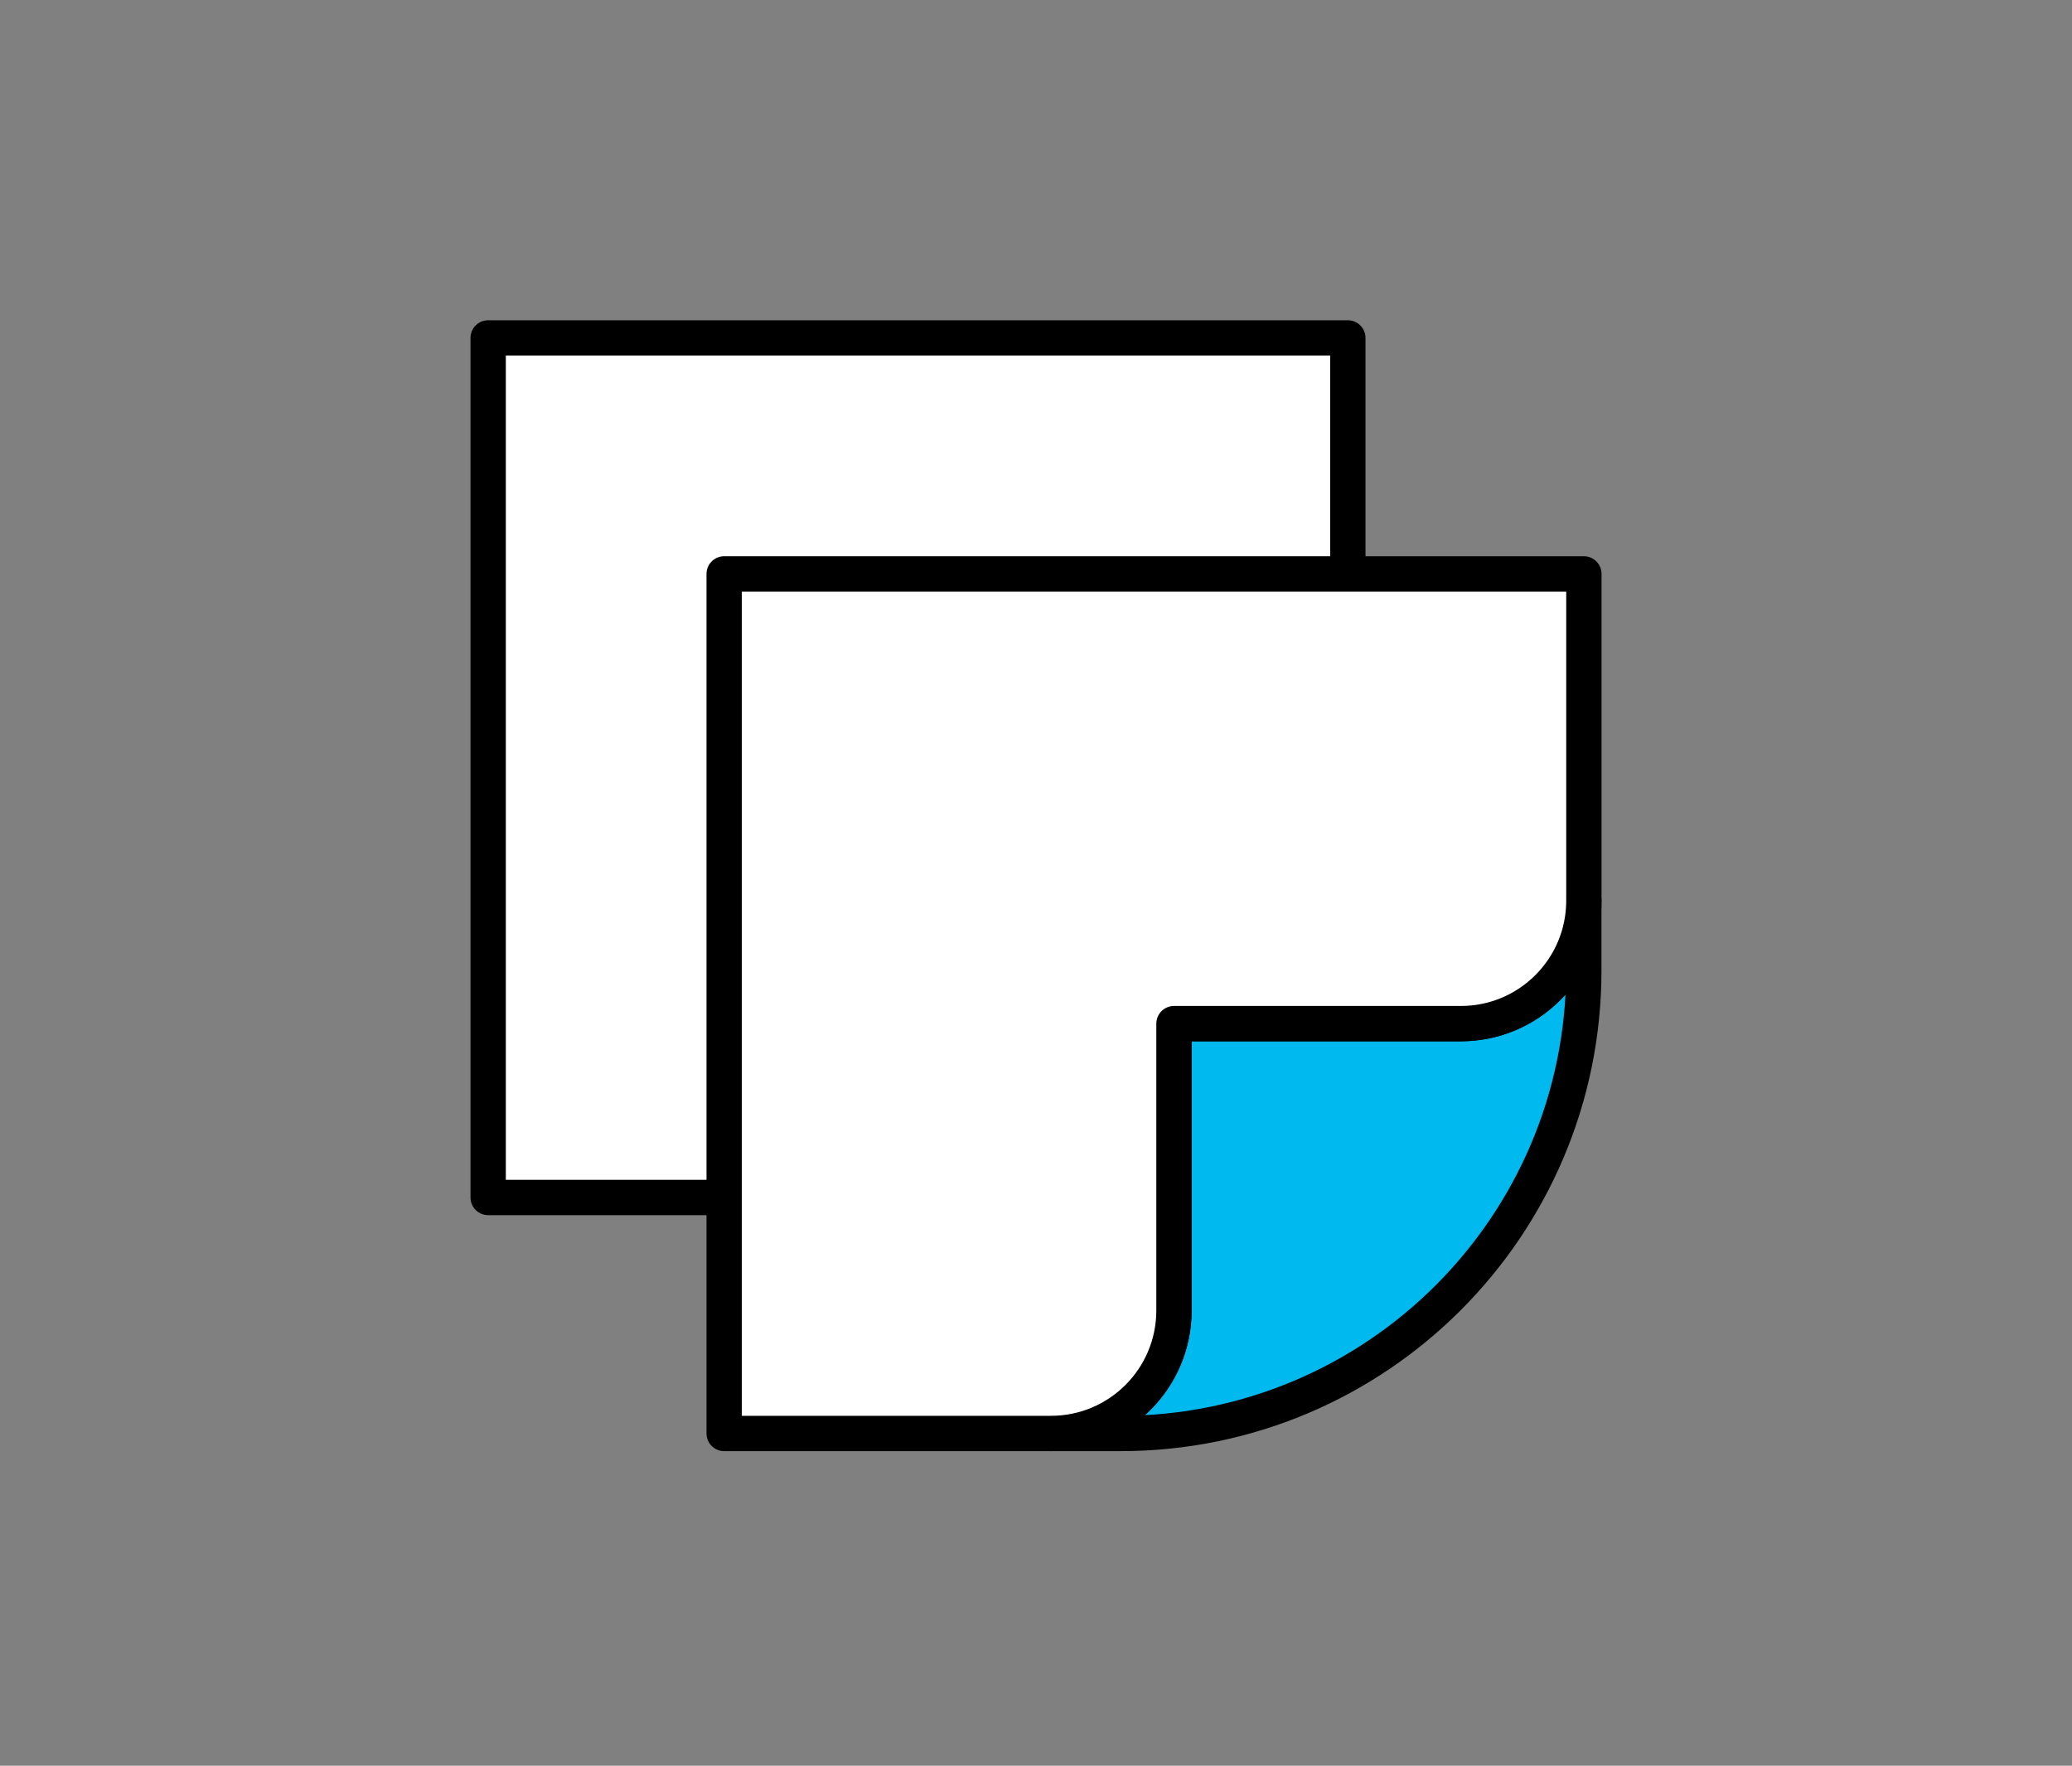
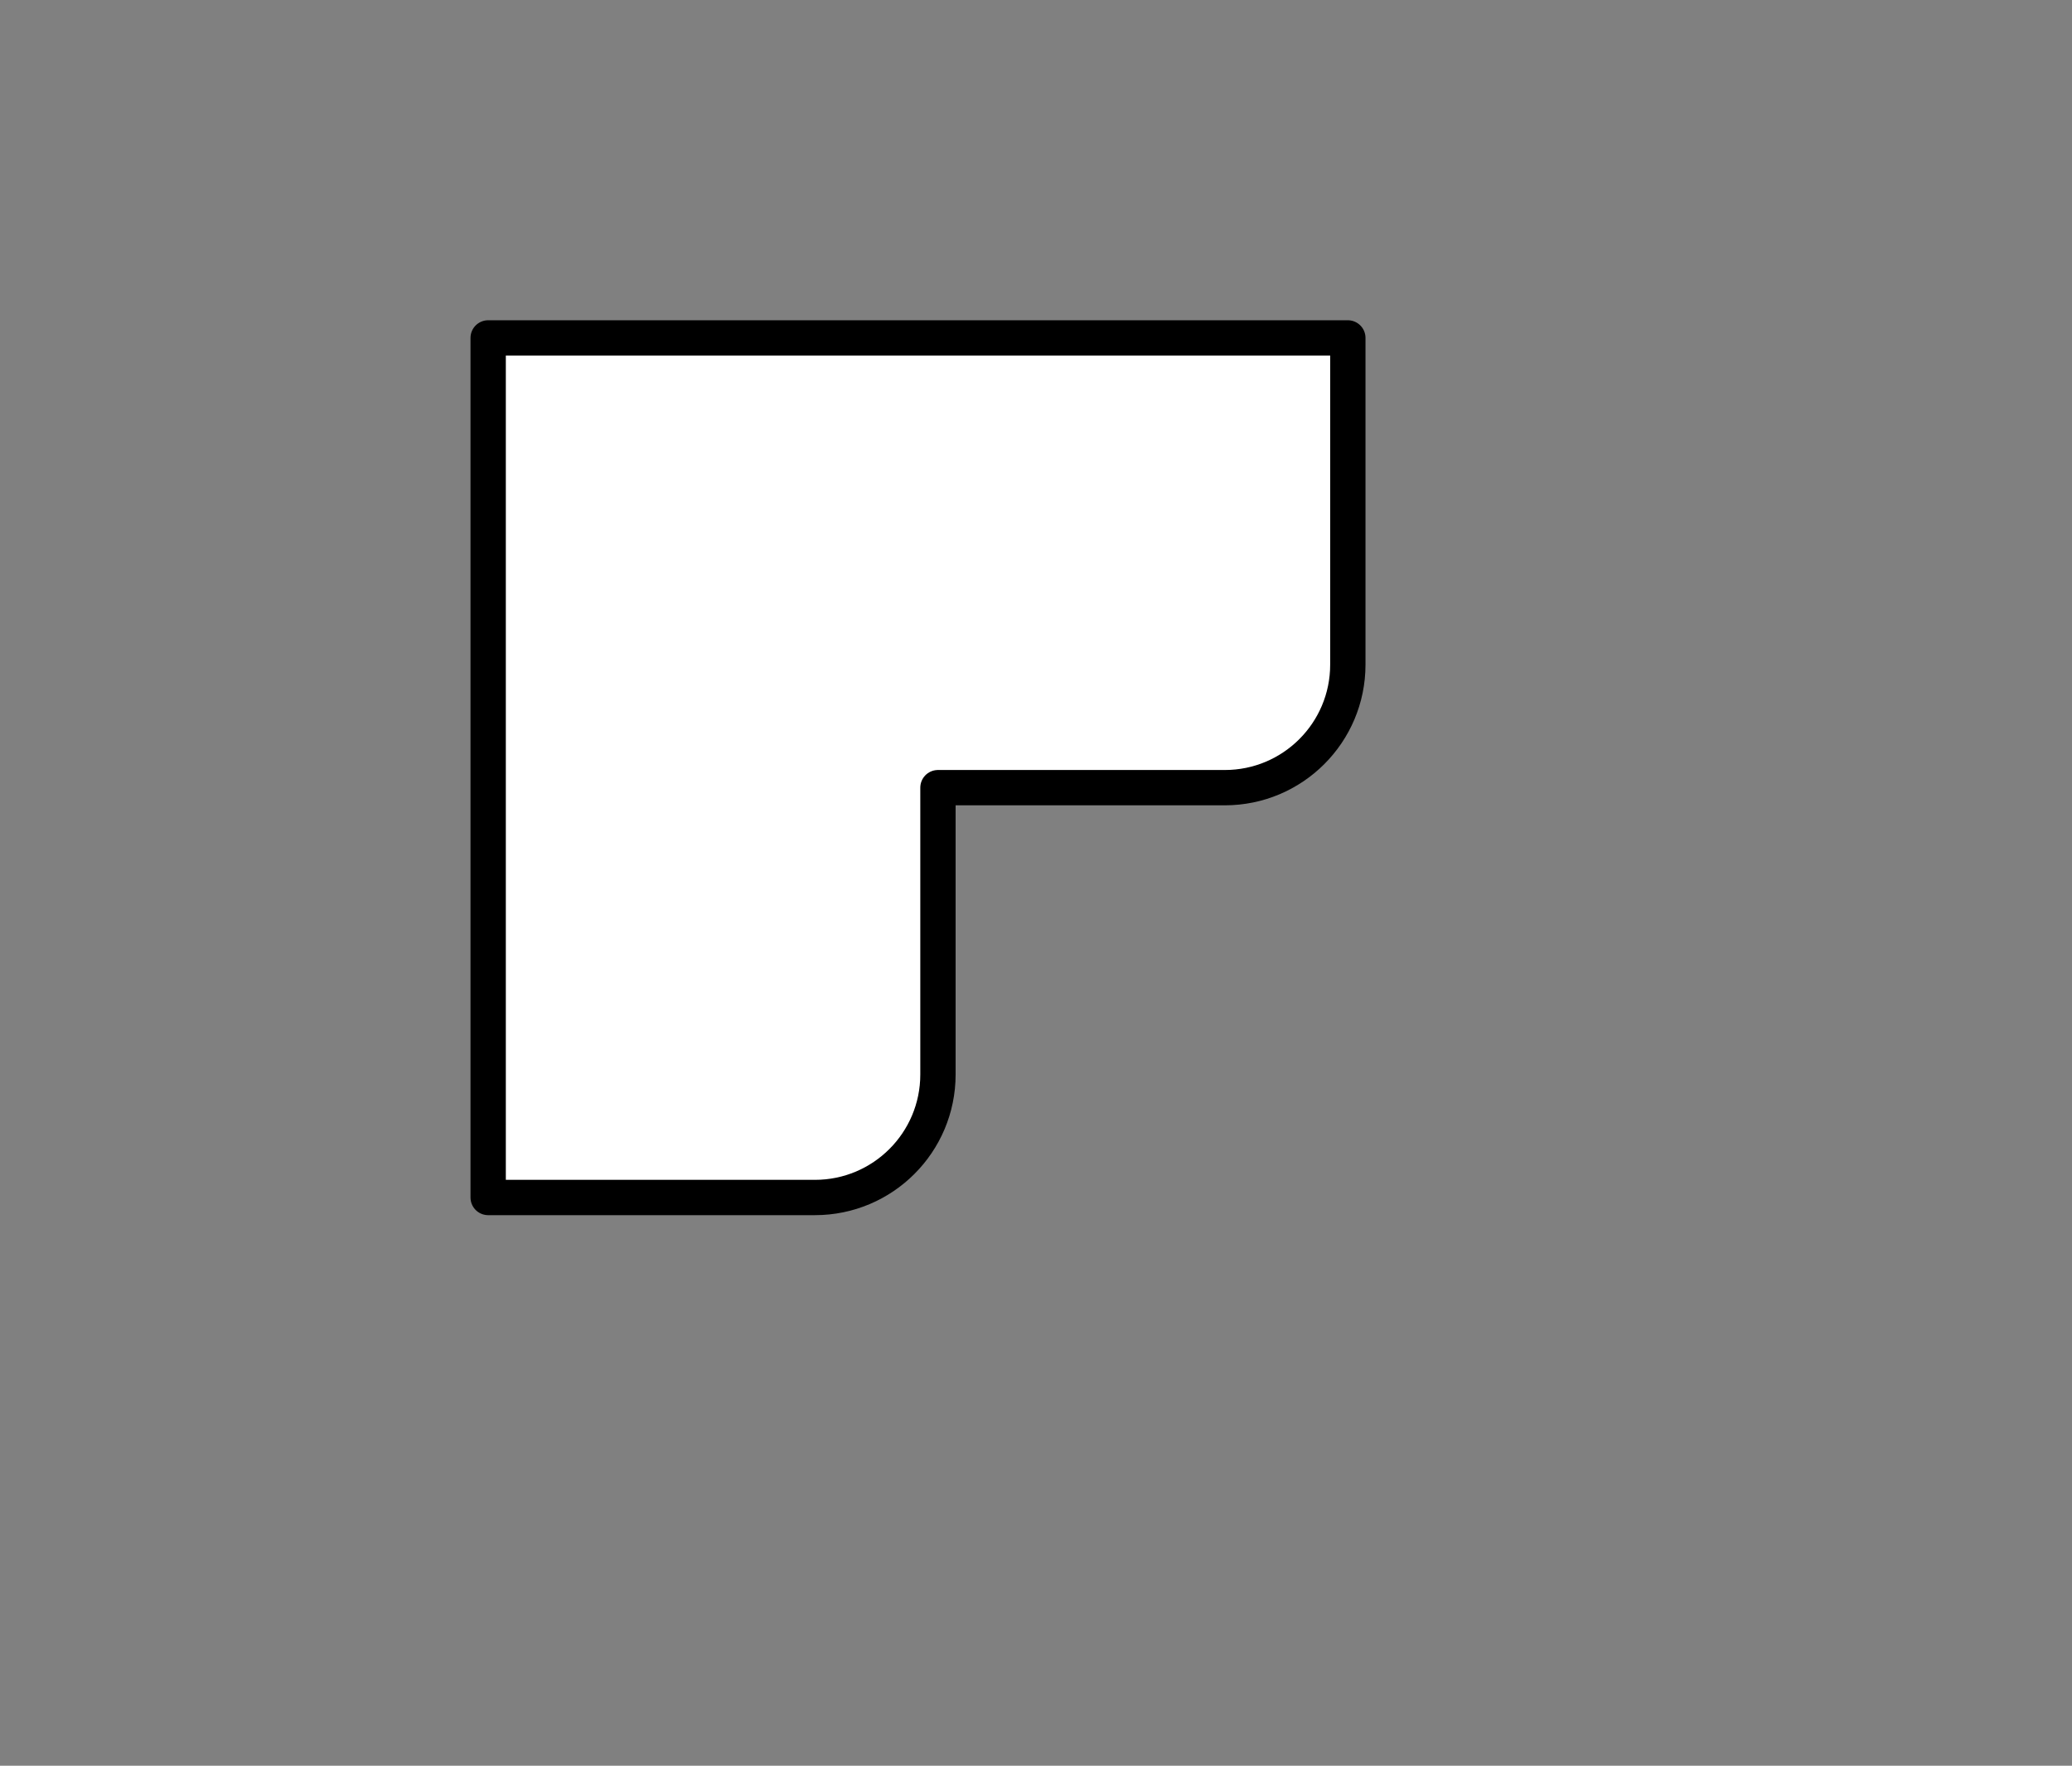
<svg xmlns="http://www.w3.org/2000/svg" version="1.1" id="레이어_1" x="0px" y="0px" viewBox="0 0 88 75" style="enable-background:new 0 0 88 75;" xml:space="preserve">
  <rect x="0" y="0" width="88" height="75" fill="#808080" stroke="none" />
  <style type="text/css">
	.st0{fill:#FFFFFF;stroke:#000000;stroke-width:1.5;stroke-linecap:round;stroke-linejoin:round;stroke-miterlimit:10;}
	.st1{fill:#00B9EF;stroke:#000000;stroke-width:1.5;stroke-linecap:round;stroke-linejoin:round;stroke-miterlimit:10;}
</style>
  <g>
    <g>
-       <path class="st0" d="M52.019,33.456h-12.183v12.183c0,2.885-2.339,5.225-5.225,5.225h2.961    c10.865,0,19.672-8.807,19.672-19.672v-2.961C57.244,31.117,54.905,33.456,52.019,33.456z" />
      <path class="st0" d="M20.733,14.353v36.511h10.956h2.922c2.886,0,5.225-2.339,5.225-5.225v-12.183h12.183    c2.886,0,5.225-2.339,5.225-5.225v-2.922v-10.956H20.733z" />
    </g>
    <g>
-       <path class="st1" d="M62.041,43.479h-12.183v12.183c0,2.886-2.339,5.225-5.225,5.225h2.961    c10.864,0,19.672-8.808,19.672-19.672v-2.961C67.267,41.139,64.927,43.479,62.041,43.479z" />
-       <path class="st0" d="M30.756,24.376v36.511h10.956h2.923c2.886,0,5.225-2.339,5.225-5.225v-12.183h12.183    c2.886,0,5.226-2.339,5.226-5.225v-2.922v-10.956H30.756z" />
-     </g>
+       </g>
  </g>
</svg>